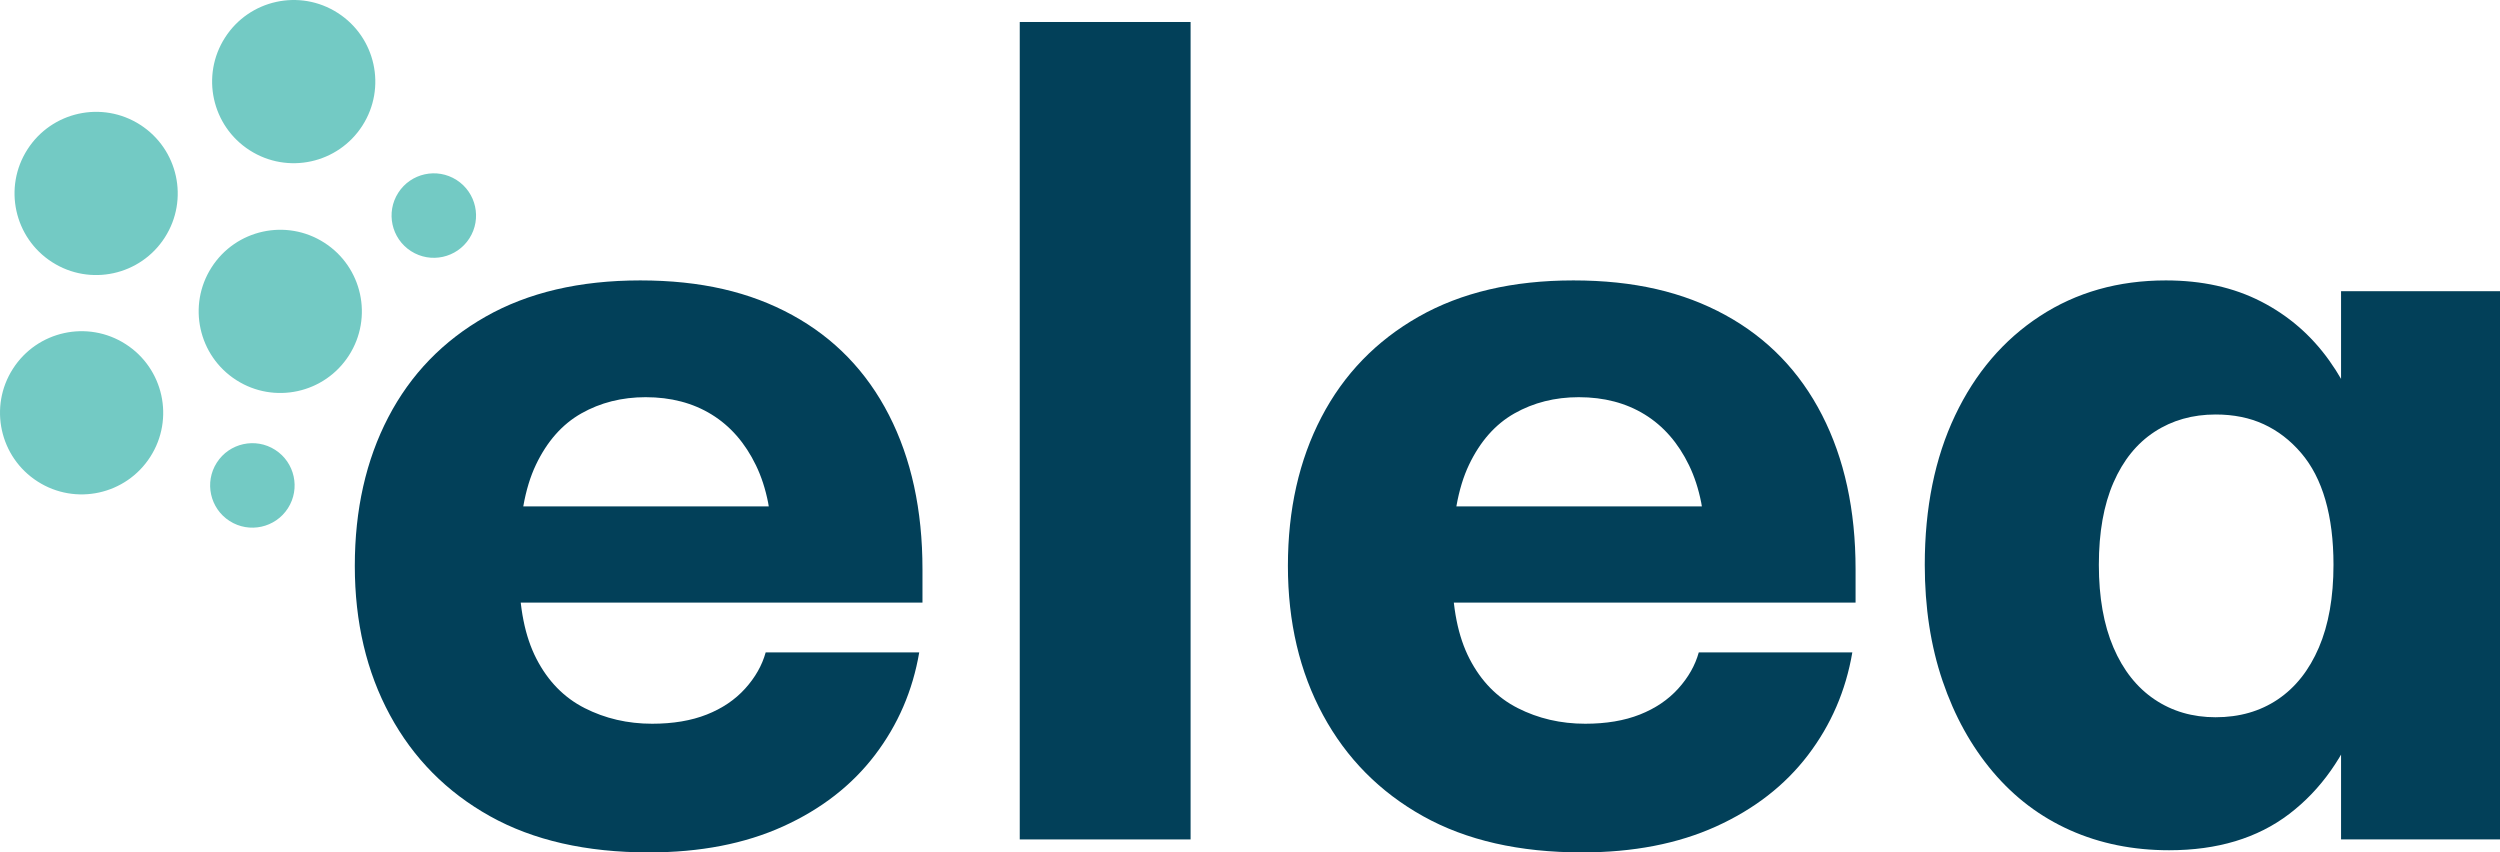
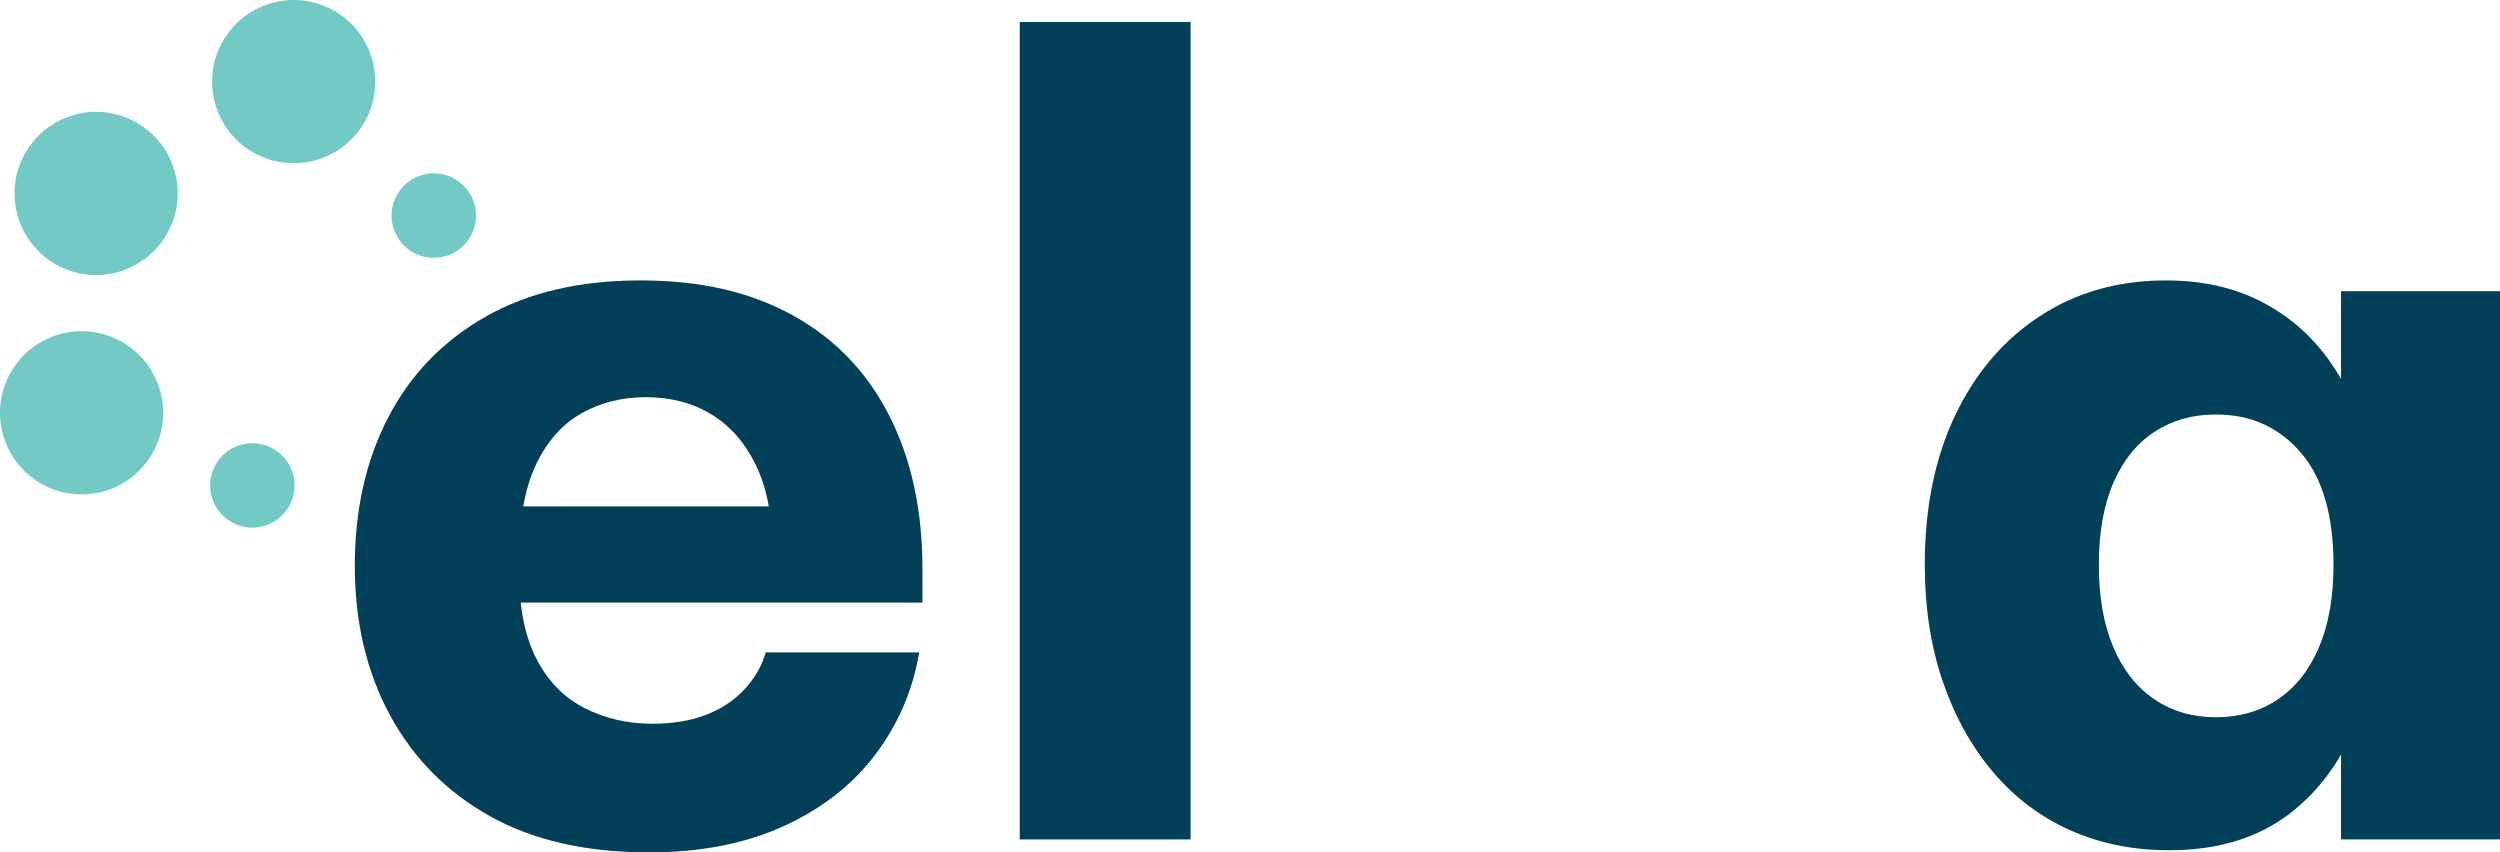
<svg xmlns="http://www.w3.org/2000/svg" preserveAspectRatio="xMidYMid meet" data-bbox="53.188 31.748 693.632 236.502" viewBox="53.188 31.748 693.632 236.502" data-type="color" role="presentation" aria-hidden="true" aria-label="">
  <g>
    <path d="M233.23 268.25c-17.4 0-32.1-3.35-44.1-10.05s-21.25-16.05-27.75-28.05-9.75-25.8-9.75-41.4 3.1-29.35 9.3-41.25c6.2-11.9 15.2-21.2 27-27.9 11.8-6.7 26.1-10.05 42.9-10.05s30.45 3.2 42.15 9.6c11.7 6.4 20.65 15.65 26.85 27.75 6.2 12.1 9.3 26.35 9.3 42.75v9.3h-123.9v-26.7h88.2l-6 11.4c0-9-1.5-16.6-4.5-22.8-3-6.2-7.1-10.9-12.3-14.1-5.2-3.2-11.3-4.8-18.3-4.8-6.6 0-12.55 1.5-17.85 4.5-5.3 3-9.5 7.75-12.6 14.25-3.1 6.5-4.65 15.25-4.65 26.25v3.6c0 9.8 1.6 17.8 4.8 24 3.2 6.2 7.65 10.75 13.35 13.65 5.7 2.9 11.95 4.35 18.75 4.35 5.8 0 10.85-.85 15.15-2.55 4.3-1.7 7.85-4.1 10.65-7.2 2.8-3.1 4.7-6.45 5.7-10.05h42.6c-1.8 10.6-5.9 20.1-12.3 28.5-6.4 8.4-14.9 15-25.5 19.8-10.6 4.8-23 7.2-37.2 7.2Z" fill="#024059" data-color="1" />
    <path d="M336.12 264.65V37.85h47.4v226.8h-47.4Z" fill="#024059" data-color="1" />
-     <path d="M492.12 268.25c-17.4 0-32.1-3.35-44.1-10.05s-21.25-16.05-27.75-28.05-9.75-25.8-9.75-41.4 3.1-29.35 9.3-41.25c6.2-11.9 15.2-21.2 27-27.9 11.8-6.7 26.1-10.05 42.9-10.05s30.45 3.2 42.15 9.6c11.7 6.4 20.65 15.65 26.85 27.75 6.2 12.1 9.3 26.35 9.3 42.75v9.3h-123.9v-26.7h88.2l-6 11.4c0-9-1.5-16.6-4.5-22.8-3-6.2-7.1-10.9-12.3-14.1-5.2-3.2-11.3-4.8-18.3-4.8-6.6 0-12.55 1.5-17.85 4.5-5.3 3-9.5 7.75-12.6 14.25-3.1 6.5-4.65 15.25-4.65 26.25v3.6c0 9.8 1.6 17.8 4.8 24 3.2 6.2 7.65 10.75 13.35 13.65 5.7 2.9 11.95 4.35 18.75 4.35 5.8 0 10.85-.85 15.15-2.55 4.3-1.7 7.85-4.1 10.65-7.2 2.8-3.1 4.7-6.45 5.7-10.05h42.6c-1.8 10.6-5.9 20.1-12.3 28.5-6.4 8.4-14.9 15-25.5 19.8-10.6 4.8-23 7.2-37.2 7.2Z" fill="#024059" data-color="1" />
    <path d="M655.02 267.65c-10 0-19.15-1.85-27.45-5.55-8.3-3.7-15.45-9.1-21.45-16.2s-10.65-15.5-13.95-25.2c-3.3-9.7-4.95-20.45-4.95-32.25 0-15.8 2.8-29.6 8.4-41.4 5.6-11.8 13.45-21 23.55-27.6 10.1-6.6 21.75-9.9 34.95-9.9 10 0 18.8 1.95 26.4 5.85 7.6 3.9 13.9 9.35 18.9 16.35 5 7 8.8 15.3 11.4 24.9 2.6 9.6 3.9 20.2 3.9 31.8 0 15.4-2.2 29.1-6.6 41.1-4.4 12-11 21.35-19.8 28.05-8.8 6.7-19.9 10.05-33.3 10.05Zm12.9-36.9c6.6 0 12.35-1.65 17.25-4.95 4.9-3.3 8.7-8.1 11.4-14.4s4.05-13.95 4.05-22.95c0-6.8-.75-12.8-2.25-18-1.5-5.2-3.75-9.55-6.75-13.05s-6.45-6.15-10.35-7.95c-3.9-1.8-8.35-2.7-13.35-2.7-6.4 0-12.05 1.6-16.95 4.8-4.9 3.2-8.7 7.9-11.4 14.1-2.7 6.2-4.05 13.8-4.05 22.8s1.35 16.65 4.05 22.95 6.5 11.1 11.4 14.4c4.9 3.3 10.55 4.95 16.95 4.95Zm34.8 33.9v-68.4l4.2-8.1-4.2-19.8v-55.8h44.1v152.1h-44.1Z" fill="#024059" data-color="1" />
-     <path d="M143.16 99.08c10.53 6.74 13.6 20.75 6.85 31.27-6.74 10.53-20.75 13.6-31.27 6.85-10.53-6.74-13.6-20.75-6.85-31.27 6.74-10.53 20.75-13.6 31.27-6.85" fill="#73cac4" data-color="2" />
    <path d="M179.87 81.69c5.45 3.49 7.04 10.74 3.55 16.19s-10.74 7.04-16.19 3.55c-5.45-3.49-7.04-10.74-3.55-16.19 3.49-5.45 10.74-7.04 16.19-3.55" fill="#73cac4" data-color="2" />
    <path d="M146.89 35.33c10.53 6.74 13.6 20.75 6.85 31.27-6.74 10.53-20.75 13.6-31.27 6.85-10.53-6.74-13.6-20.75-6.85-31.27 6.74-10.53 20.75-13.6 31.27-6.85" fill="#73cac4" data-color="2" />
    <path d="M88.04 127.22c10.53 6.74 13.6 20.75 6.85 31.27-6.74 10.53-20.75 13.6-31.27 6.85-10.53-6.74-13.6-20.75-6.85-31.27 6.74-10.53 20.75-13.6 31.27-6.85" fill="#73cac4" data-color="2" />
    <path d="M92.07 66.36c10.53 6.74 13.6 20.75 6.85 31.27-6.74 10.53-20.75 13.6-31.27 6.85-10.53-6.74-13.6-20.75-6.85-31.27 6.74-10.53 20.75-13.6 31.27-6.85" fill="#73cac4" data-color="2" />
    <path d="M129.53 156.56c5.45 3.49 7.04 10.74 3.55 16.19-3.49 5.45-10.74 7.04-16.19 3.55-5.45-3.49-7.04-10.74-3.55-16.19 3.49-5.45 10.74-7.04 16.19-3.55Z" fill="#73cac4" data-color="2" />
  </g>
</svg>